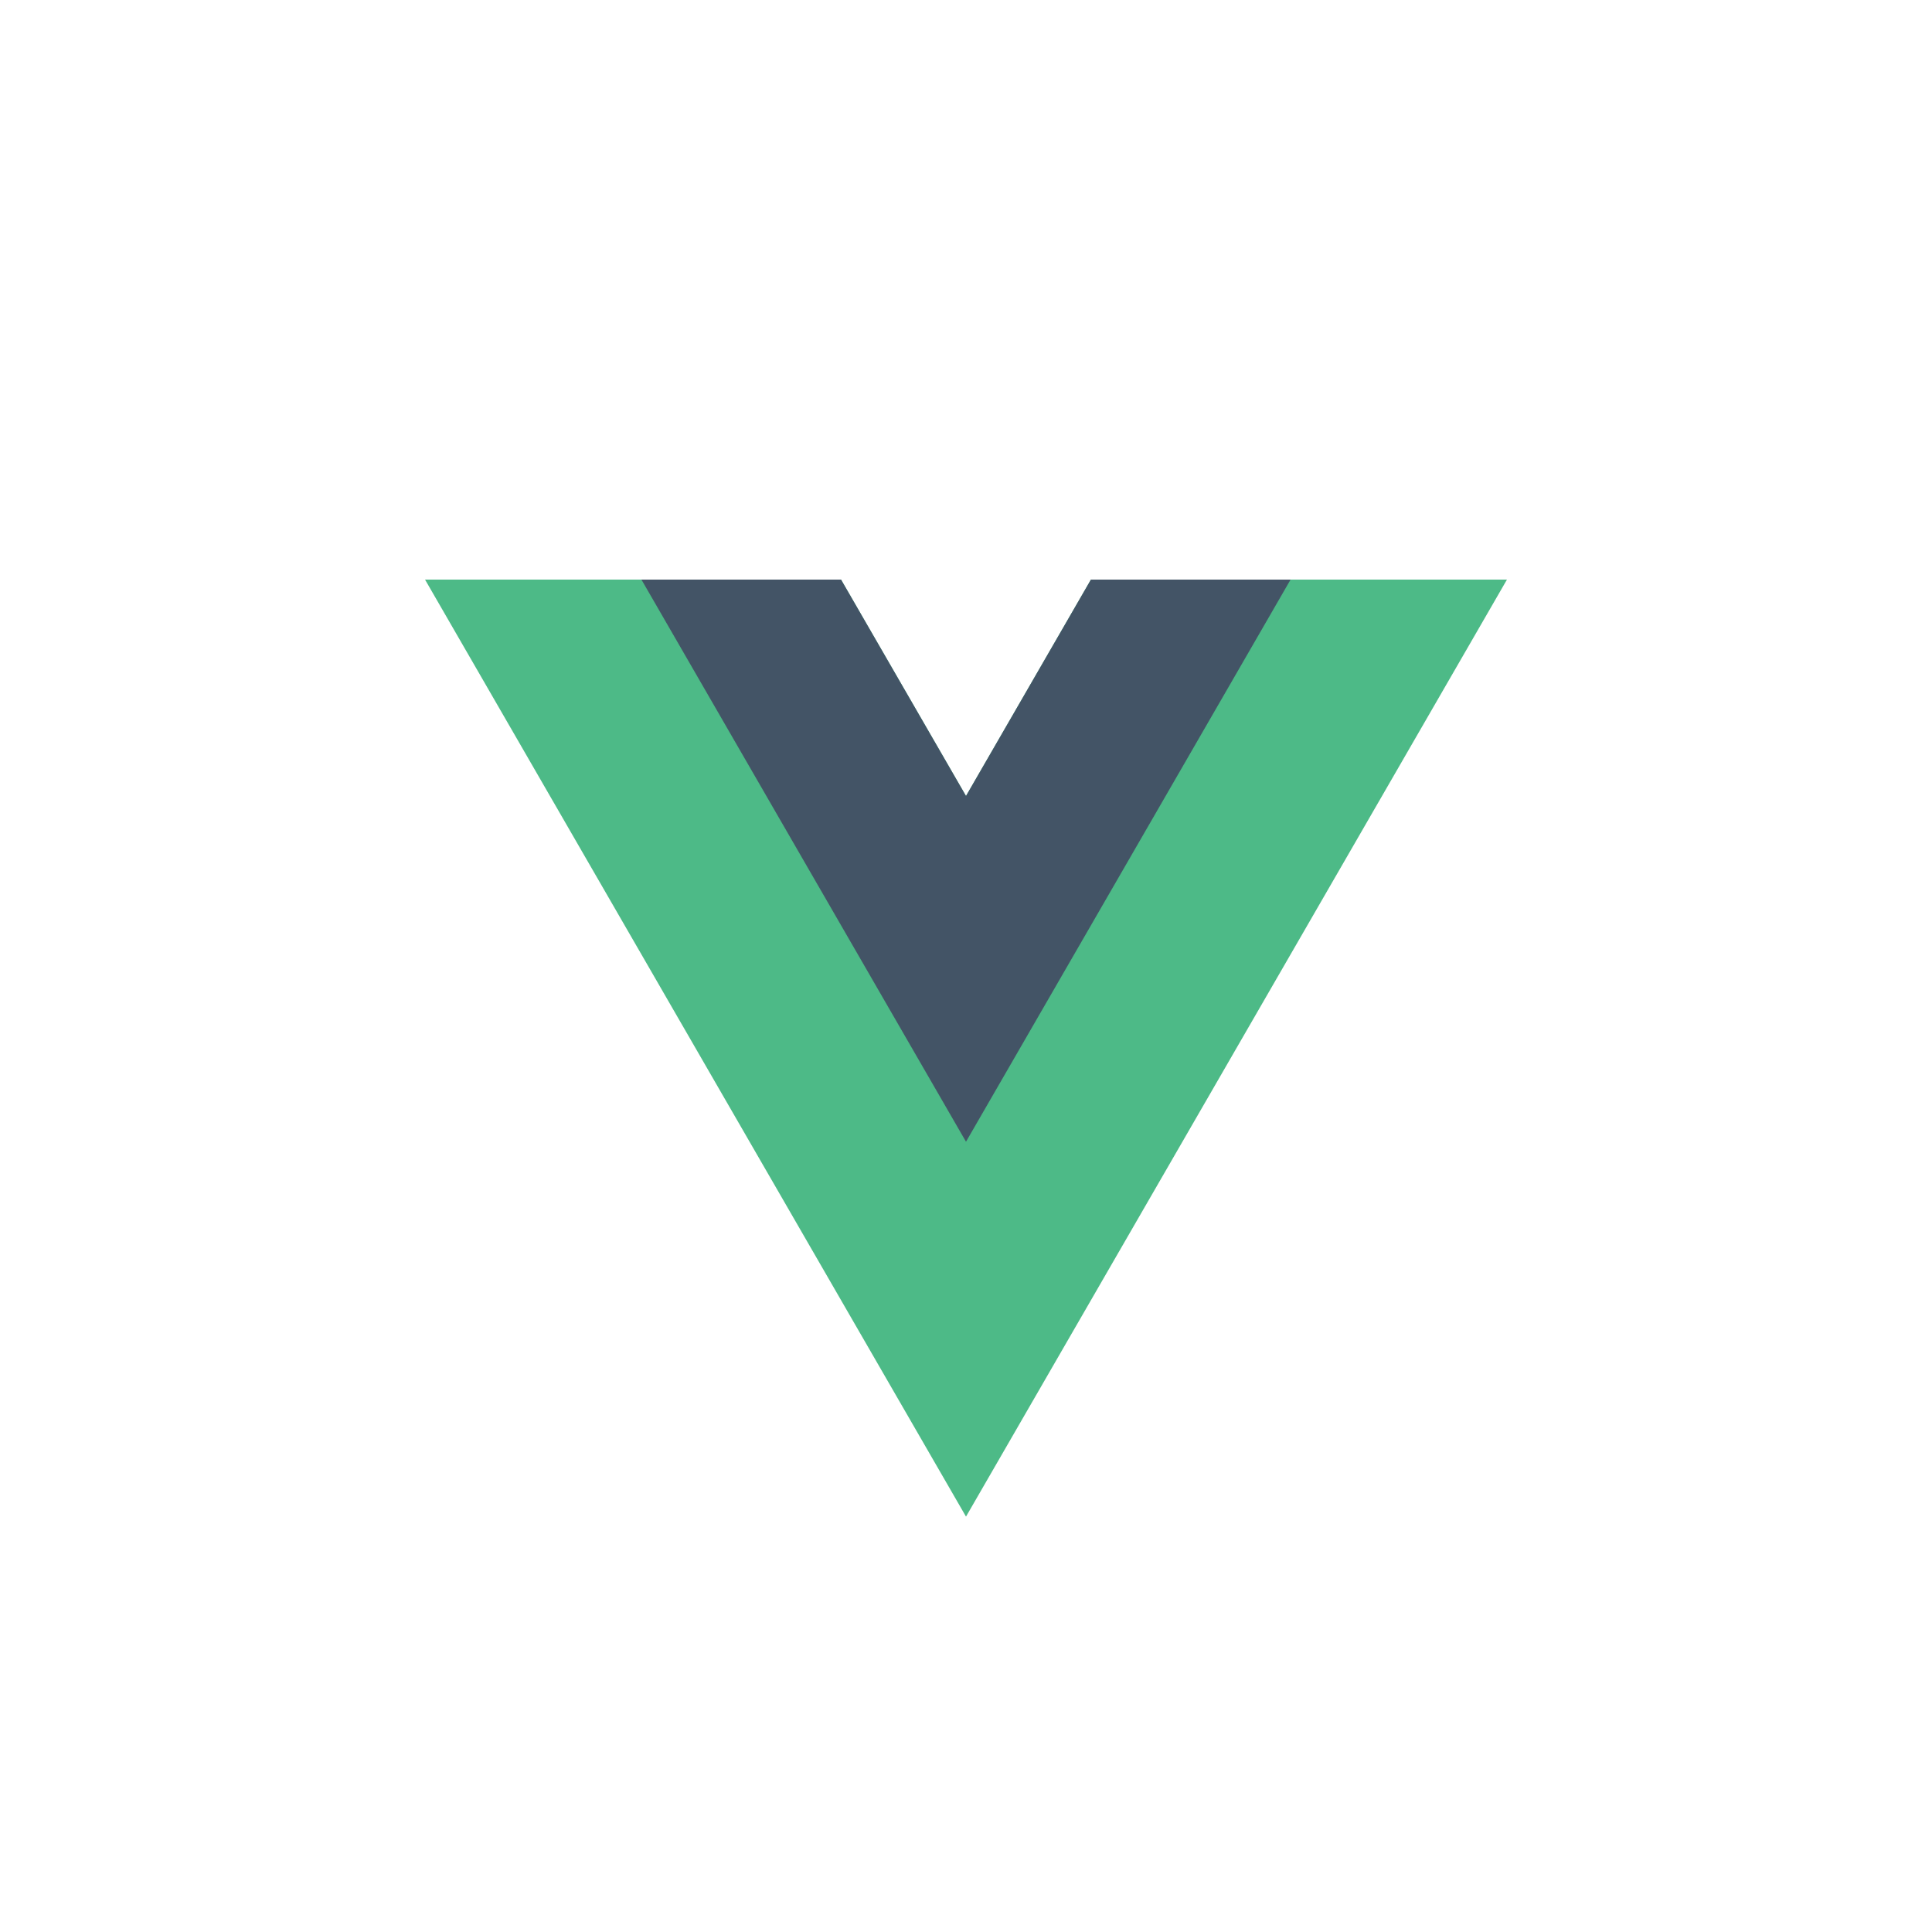
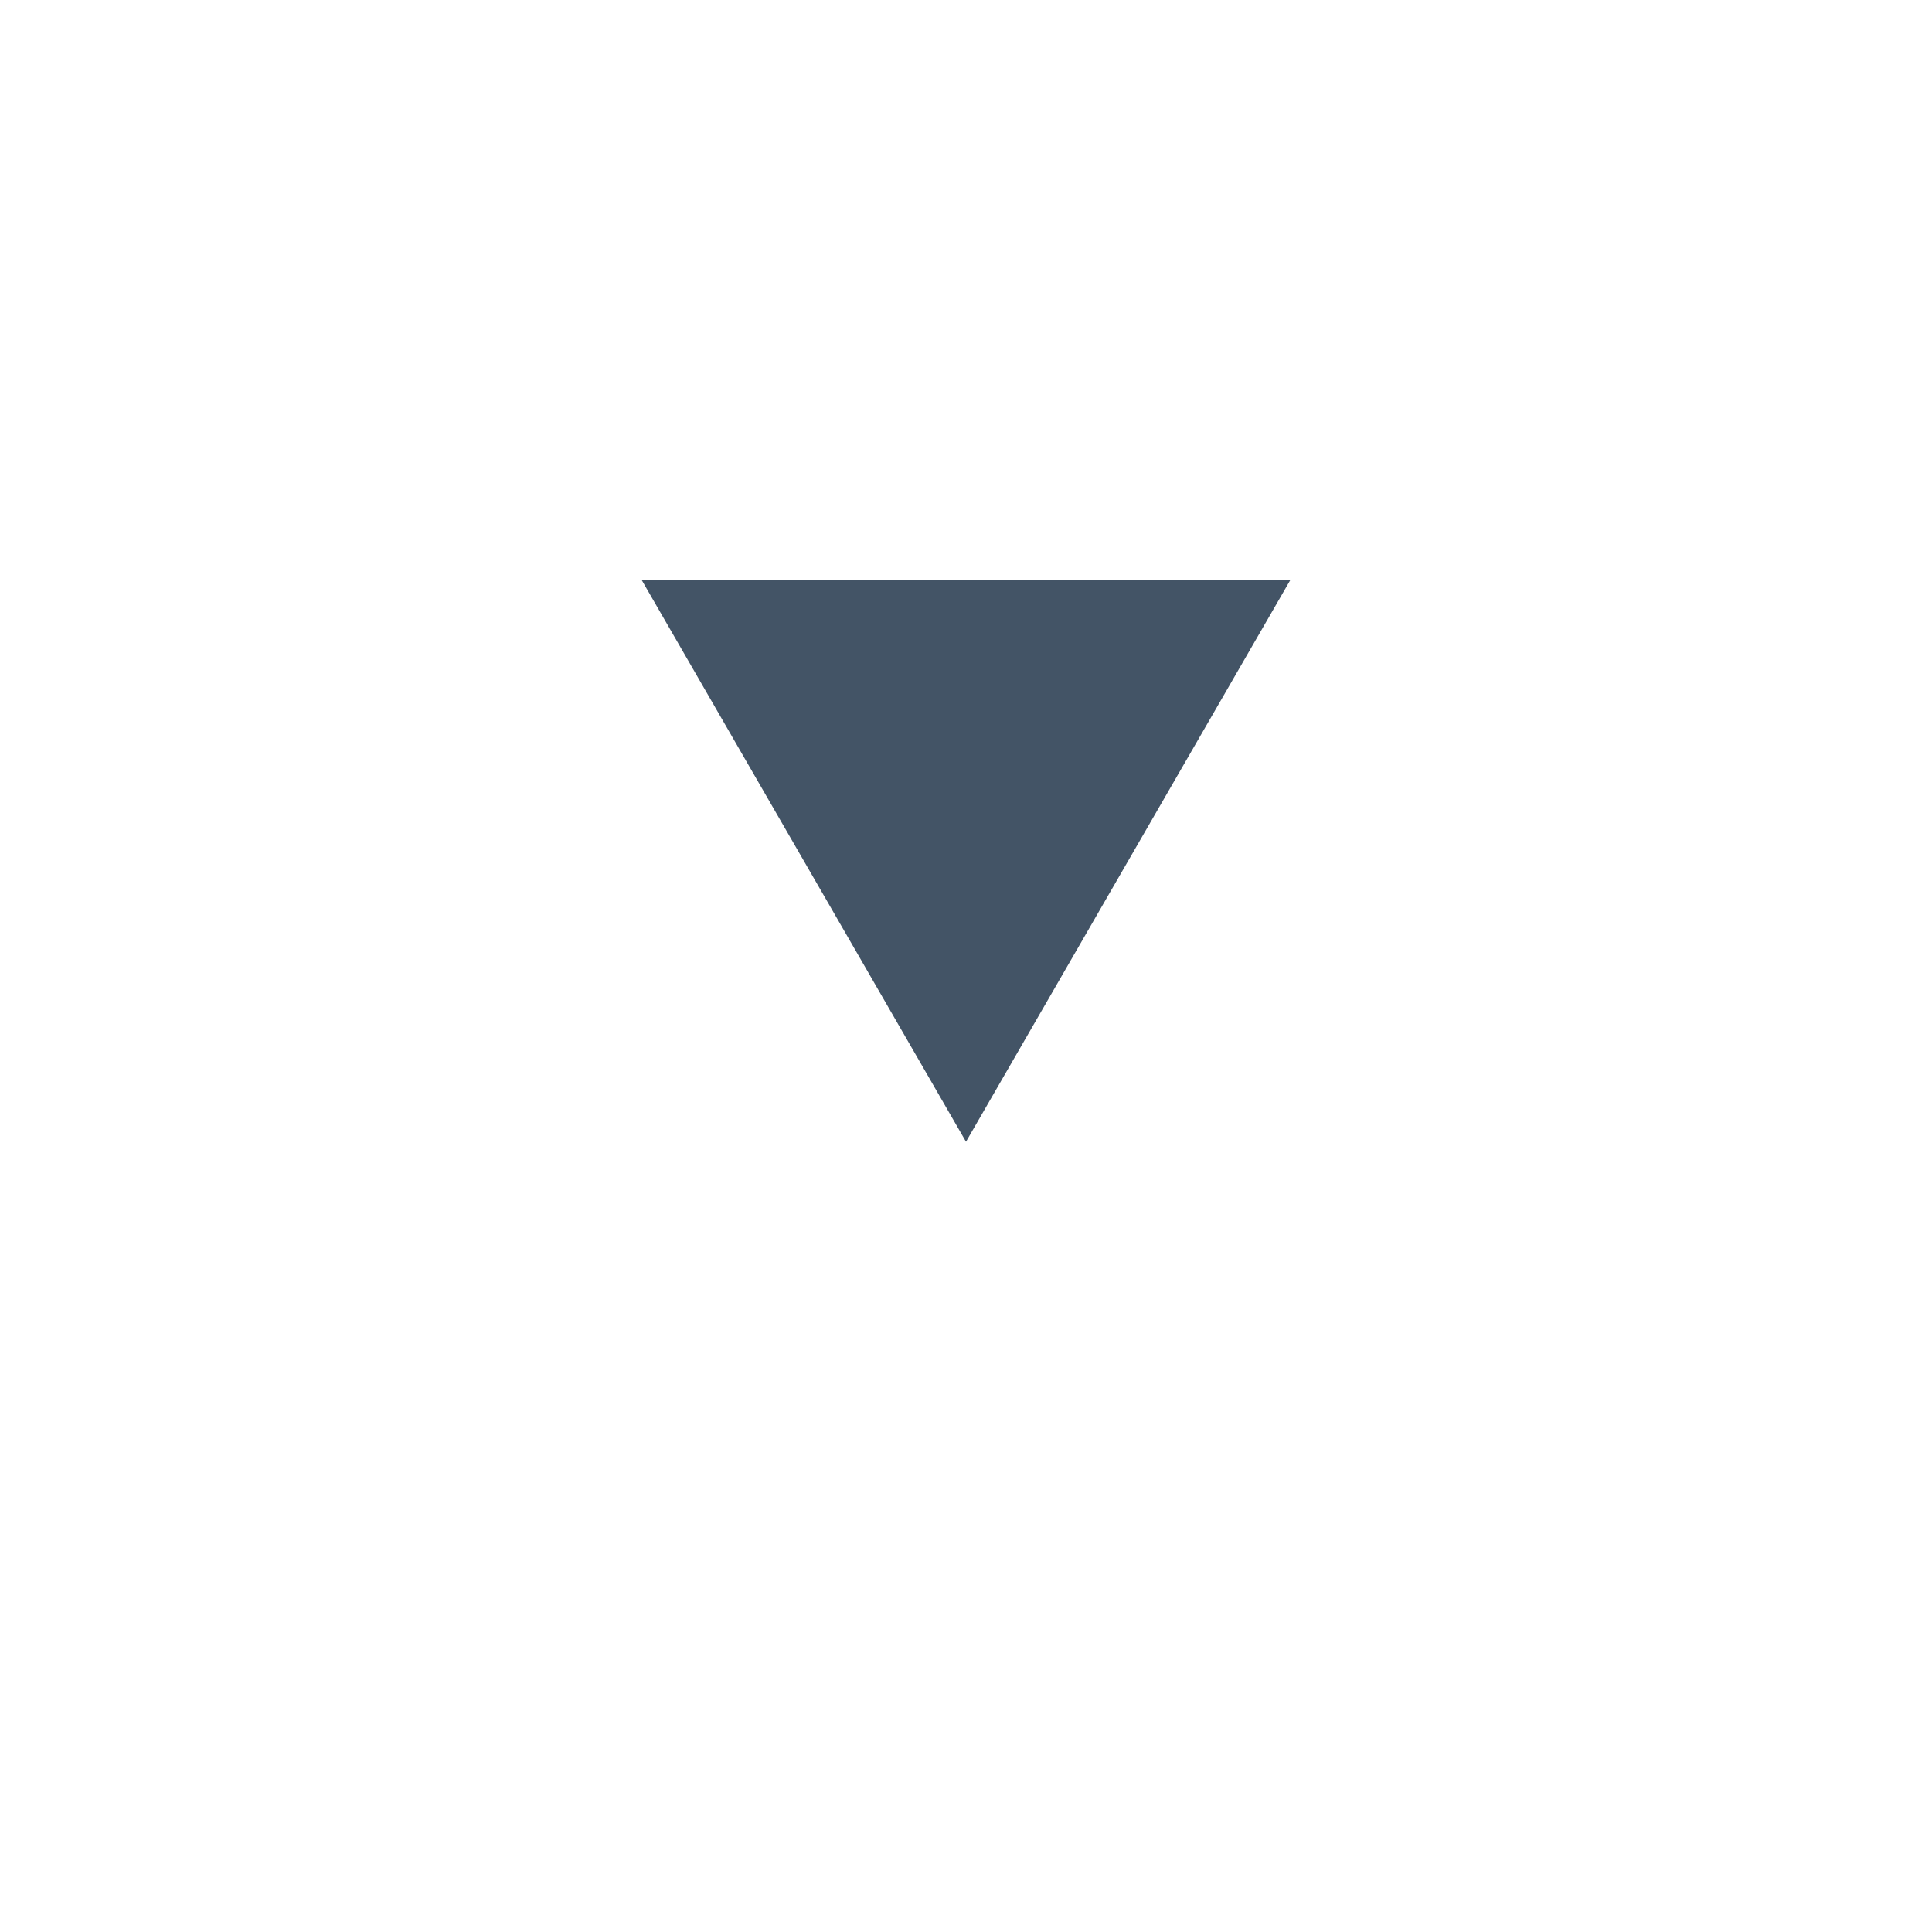
<svg xmlns="http://www.w3.org/2000/svg" width="50" height="50">
  <g fill="none" fill-rule="evenodd">
-     <path fill="#4DBA87" d="M28.233 15L25 20.6 21.766 15H11l14 24.25L39 15z" />
-     <path fill="#435466" d="M28.233 15L25 20.6 21.766 15H16.6L25 29.548 33.4 15z" />
+     <path fill="#435466" d="M28.233 15H16.6L25 29.548 33.4 15z" />
  </g>
</svg>